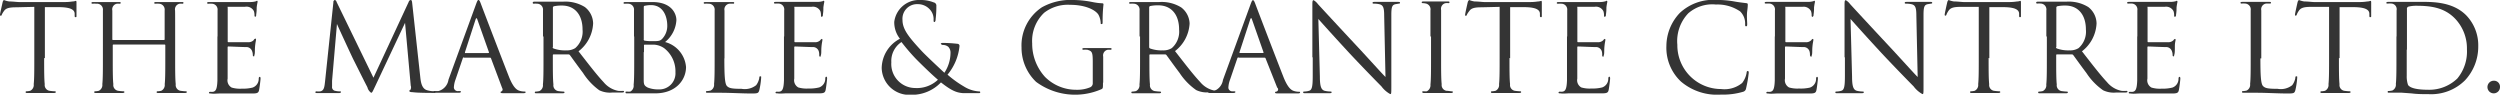
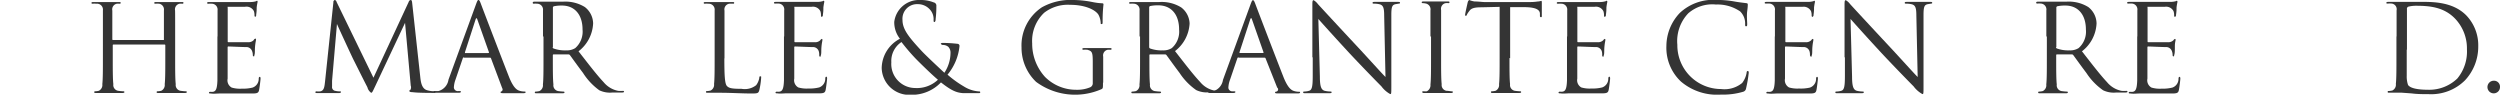
<svg xmlns="http://www.w3.org/2000/svg" id="Layer_1" data-name="Layer 1" viewBox="0 0 342.55 12.97">
  <defs>
    <style>.cls-1{fill:#343434;}</style>
  </defs>
  <title>themarbleandgranitecentre-logo</title>
-   <path class="cls-1" d="M6.05,7.94c0,1.59,0,2.89.08,3.59a0.8,0.8,0,0,0,.65.91,7.16,7.16,0,0,0,.74.07,0.11,0.11,0,0,1,.13.1c0,0.08-.08.13-0.26,0.13-0.91,0-2,0-2,0s-1.12,0-1.62,0c-0.18,0-.26,0-0.26-0.13a0.11,0.11,0,0,1,.13-0.1,2.55,2.55,0,0,0,.5-0.07,0.88,0.88,0,0,0,.48-0.91c0.08-.69.08-2,0.08-3.59v-7L2.22,1c-1,0-1.42.13-1.69,0.53A2.88,2.88,0,0,0,.25,2a0.18,0.18,0,0,1-.17.17S0,2.13,0,2,0.33,0.45.36,0.31A0.56,0.56,0,0,1,.53,0a3.07,3.07,0,0,0,.73.2c0.48,0,1.11.08,1.31,0.08h6.2A6.59,6.59,0,0,0,9.94.2c0.25,0,.4-0.08.46-0.08s0.08,0.1.08,0.2c0,0.5,0,1.64,0,1.82s0,0.21-.12.21-0.12,0-.13-0.28c0-.07,0-0.12,0-0.18,0-.5-0.45-0.88-2-0.91l-2.08,0v7Z" />
-   <path class="cls-1" d="M22.46,5.48a0.09,0.09,0,0,0,.1-0.1V5c0-2.58,0-3,0-3.57A0.81,0.81,0,0,0,21.82.51a3.08,3.08,0,0,0-.56,0,0.12,0.12,0,0,1-.13-0.1c0-.1.08-0.13,0.26-0.13,0.74,0,1.79,0,1.87,0s1.13,0,1.62,0c0.18,0,.26,0,0.26.13a0.12,0.12,0,0,1-.13.1,2.45,2.45,0,0,0-.41,0,0.79,0.79,0,0,0-.61.94C24,2,24,2.45,24,5V7.94c0,1.59,0,2.89.08,3.59a0.8,0.8,0,0,0,.65.91,7.16,7.16,0,0,0,.74.07,0.11,0.11,0,0,1,.13.1c0,0.08-.08.13-0.26,0.13-0.91,0-2,0-2,0s-1.12,0-1.62,0c-0.18,0-.26,0-0.26-0.13a0.11,0.11,0,0,1,.13-0.1,2.54,2.54,0,0,0,.5-0.07,0.88,0.88,0,0,0,.48-0.91c0.08-.69.08-2,0.08-3.59V6.2a0.1,0.1,0,0,0-.1-0.1h-7a0.09,0.09,0,0,0-.1.1V7.94c0,1.59,0,2.89.08,3.59a0.8,0.8,0,0,0,.65.91,7.16,7.16,0,0,0,.74.07,0.11,0.11,0,0,1,.13.1c0,0.08-.08.13-0.26,0.13-0.91,0-2,0-2,0s-1.12,0-1.62,0c-0.18,0-.26,0-0.26-0.13a0.11,0.11,0,0,1,.13-0.1,2.54,2.54,0,0,0,.5-0.07,0.88,0.88,0,0,0,.48-0.91c0.08-.69.08-2,0.08-3.59V5c0-2.58,0-3,0-3.57A0.81,0.81,0,0,0,13.22.51a3.08,3.08,0,0,0-.56,0,0.12,0.12,0,0,1-.13-0.1c0-.1.08-0.13,0.26-0.13,0.74,0,1.79,0,1.87,0s1.12,0,1.62,0c0.18,0,.26,0,0.26.13a0.12,0.12,0,0,1-.13.1,2.45,2.45,0,0,0-.41,0,0.79,0.79,0,0,0-.61.94c0,0.53,0,1,0,3.57V5.38a0.09,0.09,0,0,0,.1.1h7Z" />
+   <path class="cls-1" d="M22.46,5.48V5c0-2.58,0-3,0-3.57A0.81,0.81,0,0,0,21.82.51a3.08,3.08,0,0,0-.56,0,0.12,0.12,0,0,1-.13-0.1c0-.1.08-0.13,0.26-0.13,0.74,0,1.79,0,1.87,0s1.13,0,1.62,0c0.18,0,.26,0,0.26.13a0.12,0.12,0,0,1-.13.1,2.45,2.45,0,0,0-.41,0,0.79,0.79,0,0,0-.61.94C24,2,24,2.45,24,5V7.94c0,1.59,0,2.89.08,3.59a0.8,0.8,0,0,0,.65.91,7.16,7.16,0,0,0,.74.07,0.11,0.11,0,0,1,.13.1c0,0.08-.08.13-0.26,0.13-0.91,0-2,0-2,0s-1.12,0-1.62,0c-0.18,0-.26,0-0.26-0.13a0.11,0.11,0,0,1,.13-0.1,2.54,2.54,0,0,0,.5-0.07,0.88,0.88,0,0,0,.48-0.91c0.08-.69.08-2,0.08-3.59V6.2a0.1,0.1,0,0,0-.1-0.1h-7a0.09,0.09,0,0,0-.1.1V7.94c0,1.59,0,2.89.08,3.59a0.8,0.8,0,0,0,.65.91,7.16,7.16,0,0,0,.74.07,0.11,0.11,0,0,1,.13.1c0,0.08-.08.13-0.26,0.13-0.91,0-2,0-2,0s-1.12,0-1.62,0c-0.18,0-.26,0-0.26-0.13a0.11,0.11,0,0,1,.13-0.1,2.54,2.54,0,0,0,.5-0.07,0.88,0.88,0,0,0,.48-0.91c0.08-.69.08-2,0.08-3.59V5c0-2.58,0-3,0-3.57A0.81,0.81,0,0,0,13.22.51a3.08,3.08,0,0,0-.56,0,0.12,0.12,0,0,1-.13-0.1c0-.1.08-0.13,0.26-0.13,0.74,0,1.79,0,1.87,0s1.12,0,1.62,0c0.18,0,.26,0,0.26.13a0.12,0.12,0,0,1-.13.1,2.45,2.45,0,0,0-.41,0,0.79,0.79,0,0,0-.61.94c0,0.53,0,1,0,3.57V5.38a0.09,0.09,0,0,0,.1.1h7Z" />
  <path class="cls-1" d="M29.81,5c0-2.58,0-3,0-3.57A0.81,0.81,0,0,0,29.07.51a3.88,3.88,0,0,0-.48,0c-0.12,0-.21,0-0.21-0.1s0.08-.13.26-0.13c0.38,0,.83,0,1.87,0,0.12,0,3.41,0,3.79,0a2.77,2.77,0,0,0,.76-0.1A0.4,0.4,0,0,1,35.24.1S35.3,0.17,35.3.25a7.24,7.24,0,0,0-.13.78c0,0.25,0,.56-0.07,1A0.28,0.28,0,0,1,35,2.3c-0.1,0-.13-0.08-0.13-0.22a1.64,1.64,0,0,0-.08-0.55A1.13,1.13,0,0,0,33.57.93c-0.28,0-2.08,0-2.27,0s-0.1,0-.1.17V5.61c0,0.12,0,.17.1,0.17s2.25,0,2.63,0a1,1,0,0,0,.83-0.28A0.34,0.34,0,0,1,35,5.29s0.08,0,.08.13-0.08.38-.13,0.93,0,0.89-.07,1.12,0,0.25-.12.25-0.12-.13-0.12-0.26A1.49,1.49,0,0,0,34.54,7a0.83,0.83,0,0,0-.86-0.55c-0.45,0-2.08-.08-2.37-0.08a0.1,0.1,0,0,0-.12.12V7.94c0,0.56,0,2.48,0,2.83A1.13,1.13,0,0,0,31.75,12a4,4,0,0,0,1.37.15A5.49,5.49,0,0,0,34.61,12a1.26,1.26,0,0,0,.84-1.22c0-.18.07-0.25,0.15-0.25s0.1,0.13.1,0.25-0.13,1.26-.21,1.6-0.25.43-.89,0.43c-1.22,0-1.77,0-2.42,0s-1.42,0-2.07,0c-0.4,0-.79.07-1.22,0-0.18,0-.26,0-0.26-0.13a0.19,0.19,0,0,1,.18-0.1,2.18,2.18,0,0,0,.38,0c0.35-.08.56-0.31,0.6-1.56,0-.65,0-1.49,0-3V5Z" />
  <path class="cls-1" d="M57.59,10.6c0.07,0.6.18,1.52,0.89,1.75a3.33,3.33,0,0,0,1,.15c0.08,0,.18,0,0.18.1s0,0.13-.25.13c-0.36,0-2.25,0-2.86-.1-0.38,0-.46-0.08-0.46-0.17s0-.08.12-0.12a0.66,0.66,0,0,0,.07-0.6L55.5,3.13l-4.1,8.7c-0.35.73-.4,0.88-0.55,0.88a1.31,1.31,0,0,1-.51-0.76c-0.43-.81-1.85-3.67-1.94-3.84s-2.05-4.38-2.23-4.83L45.5,11.07c0,0.26,0,.5,0,0.78a0.52,0.52,0,0,0,.45.6,2.49,2.49,0,0,0,.6.07c0.1,0,.17,0,0.17.08s-0.08.15-.25,0.15c-0.61,0-1.46,0-1.59,0s-0.94,0-1.39,0c-0.17,0-.28,0-0.28-0.13a0.14,0.14,0,0,1,.17-0.1,2.14,2.14,0,0,0,.5,0c0.55-.1.58-0.69,0.66-1.37L45.68,0.33A0.31,0.31,0,0,1,45.86,0a0.3,0.3,0,0,1,.25.25l5.06,10.4L56,0.26A0.34,0.34,0,0,1,56.28,0c0.12,0,.17.13,0.2,0.45Z" />
  <path class="cls-1" d="M63.58,7.86a0.17,0.17,0,0,0-.17.13l-1,2.93A3.49,3.49,0,0,0,62.19,12a0.53,0.53,0,0,0,.6.48h0.15c0.17,0,.21,0,0.21.1s-0.15.13-.3,0.13c-0.4,0-1.06,0-1.24,0s-1.09,0-1.87,0c-0.21,0-.31,0-0.31-0.13s0.08-.1.23-0.1l0.4,0a1.89,1.89,0,0,0,1.39-1.56L65.2,0.65C65.4,0.1,65.46,0,65.56,0s0.17,0.08.36,0.6,2.85,7.46,3.85,10c0.6,1.47,1.08,1.74,1.42,1.84a2.19,2.19,0,0,0,.65.1c0.1,0,.18,0,0.18.1s-0.15.13-.33,0.13-1.46,0-2.6,0c-0.31,0-.5,0-0.5-0.12a0.12,0.12,0,0,1,.12-0.12,0.31,0.31,0,0,0,.1-0.45L67.28,8a0.14,0.14,0,0,0-.15-0.1H63.58Zm3.34-.6c0.08,0,.08,0,0.07-0.12L65.41,2.68q-0.12-.37-0.25,0L63.71,7.15c0,0.08,0,.12,0,0.12h3.16Z" />
  <path class="cls-1" d="M74.4,5c0-2.58,0-3,0-3.57A0.81,0.81,0,0,0,73.65.51a3.08,3.08,0,0,0-.56,0A0.12,0.12,0,0,1,73,.36c0-.1.08-0.13,0.26-0.13,0.74,0,1.79,0,1.87,0s1.44,0,2,0a5.09,5.09,0,0,1,3,.73,2.89,2.89,0,0,1,1.14,2.25,5.11,5.11,0,0,1-2,3.82c1.36,1.74,2.48,3.21,3.44,4.23a3.42,3.42,0,0,0,2,1.19,4,4,0,0,0,.65,0,0.14,0.14,0,0,1,.15.1c0,0.1-.1.13-0.4,0.13H83.89a3.37,3.37,0,0,1-1.77-.31A8.63,8.63,0,0,1,79.89,10c-0.69-.91-1.47-2-1.8-2.45a0.27,0.27,0,0,0-.22-0.1l-2,0a0.11,0.11,0,0,0-.12.13v0.4c0,1.59,0,2.89.08,3.59a0.8,0.8,0,0,0,.65.91,7.18,7.18,0,0,0,.74.07,0.11,0.11,0,0,1,.13.1c0,0.08-.08.13-0.26,0.13-0.91,0-2,0-2,0s-1.06,0-1.55,0c-0.18,0-.26,0-0.26-0.13a0.11,0.11,0,0,1,.13-0.1,2.54,2.54,0,0,0,.5-0.07,0.88,0.88,0,0,0,.48-0.91c0.08-.69.08-2,0.08-3.59V5Zm1.32,1.44a0.21,0.21,0,0,0,.12.2,4.56,4.56,0,0,0,1.74.26,2.14,2.14,0,0,0,1.24-.31,3,3,0,0,0,1-2.55C79.82,2,78.73.76,77,.76a5,5,0,0,0-1.11.1,0.2,0.2,0,0,0-.13.2V6.47Z" />
-   <path class="cls-1" d="M86.87,5c0-2.58,0-3,0-3.57A0.81,0.81,0,0,0,86.13.51a2.93,2.93,0,0,0-.48,0c-0.15,0-.21,0-0.21-0.1s0.08-.13.26-0.13c0.74,0,1.79,0,1.87,0,0.4,0,1,0,1.8,0,2.71,0,3.31,1.65,3.31,2.48a4.17,4.17,0,0,1-1.55,3A3.86,3.86,0,0,1,94,9.18c0,1.77-1.39,3.61-4.22,3.61l-1.19,0-1,0c-0.53,0-1,0-1.62,0-0.18,0-.26,0-0.26-0.12s0-.12.25-0.12a1.76,1.76,0,0,0,.4,0,0.9,0.9,0,0,0,.46-0.93c0.08-.69.08-2,0.08-3.59V5ZM88.2,5.39a0.16,0.16,0,0,0,.12.18,5.85,5.85,0,0,0,1,.07c0.93,0,1.16,0,1.51-.43a2.56,2.56,0,0,0,.6-1.67c0-1.37-.61-2.84-2.23-2.84a3.71,3.71,0,0,0-.79.08c-0.15,0-.2.08-0.2,0.18V5.39Zm0,1.75c0,1.27,0,3.32,0,3.57,0,0.81,0,1,.56,1.29a3.89,3.89,0,0,0,1.46.25,2.21,2.21,0,0,0,2.33-2.35A4,4,0,0,0,91,6.6a2.73,2.73,0,0,0-1.37-.48c-0.21,0-1,0-1.29,0a0.09,0.09,0,0,0-.1.12V7.15Z" />
  <path class="cls-1" d="M99.25,8c0,2.43.07,3.49,0.36,3.79s0.69,0.38,2,.38a2.51,2.51,0,0,0,2-.5,2.3,2.3,0,0,0,.43-1c0-.13,0-0.21.15-0.21s0.1,0.07.1,0.25a10.56,10.56,0,0,1-.25,1.65c-0.12.38-.17,0.45-1,0.45-1.42,0-2.83-.1-4.43-0.1-0.51,0-1,0-1.62,0-0.18,0-.26,0-0.26-0.13a0.11,0.11,0,0,1,.13-0.1,2.54,2.54,0,0,0,.5-0.07,0.88,0.88,0,0,0,.48-0.91c0.08-.69.08-2,0.08-3.59V5c0-2.58,0-3,0-3.57A0.81,0.81,0,0,0,97.11.51a3.08,3.08,0,0,0-.56,0,0.12,0.12,0,0,1-.13-0.1c0-.1.08-0.13,0.26-0.13,0.74,0,1.79,0,1.87,0s1.29,0,1.79,0c0.18,0,.26,0,0.26.13a0.12,0.12,0,0,1-.13.1,3.88,3.88,0,0,0-.55,0,0.79,0.79,0,0,0-.65.94c0,0.53,0,1,0,3.57V8Z" />
  <path class="cls-1" d="M107.45,5c0-2.58,0-3,0-3.57a0.81,0.81,0,0,0-.71-0.94,3.88,3.88,0,0,0-.48,0c-0.12,0-.21,0-0.21-0.1s0.08-.13.26-0.13c0.38,0,.83,0,1.87,0,0.12,0,3.41,0,3.79,0a2.77,2.77,0,0,0,.76-0.1A0.4,0.4,0,0,1,112.88.1s0.07,0.07.07,0.15a7.24,7.24,0,0,0-.13.78c0,0.25,0,.56-0.07,1a0.28,0.28,0,0,1-.13.28c-0.1,0-.13-0.08-0.13-0.22a1.64,1.64,0,0,0-.08-0.55,1.13,1.13,0,0,0-1.19-.61c-0.28,0-2.08,0-2.27,0s-0.1,0-.1.17V5.61c0,0.12,0,.17.1,0.17s2.25,0,2.63,0a1,1,0,0,0,.83-0.28,0.34,0.34,0,0,1,.2-0.17s0.08,0,.08.13-0.08.38-.13,0.93,0,0.89-.07,1.12,0,0.25-.12.25-0.12-.13-0.12-0.26A1.49,1.49,0,0,0,112.18,7a0.83,0.83,0,0,0-.86-0.55c-0.45,0-2.08-.08-2.37-0.08a0.1,0.1,0,0,0-.12.12V7.94c0,0.56,0,2.48,0,2.83a1.13,1.13,0,0,0,.55,1.21,4,4,0,0,0,1.37.15,5.48,5.48,0,0,0,1.49-.15,1.26,1.26,0,0,0,.84-1.22c0-.18.07-0.25,0.15-0.25s0.1,0.13.1,0.25-0.13,1.26-.21,1.6-0.25.43-.89,0.43c-1.22,0-1.77,0-2.42,0s-1.42,0-2.07,0c-0.4,0-.79.07-1.22,0-0.18,0-.26,0-0.26-0.13a0.19,0.19,0,0,1,.18-0.1,2.19,2.19,0,0,0,.38,0c0.35-.08.56-0.31,0.6-1.56,0-.65,0-1.49,0-3V5Z" />
  <path class="cls-1" d="M120.81,9.31a4.61,4.61,0,0,1,2.5-4A3.65,3.65,0,0,1,122.53,3a3.42,3.42,0,0,1,3.56-3,4.77,4.77,0,0,1,1.85.33,0.45,0.45,0,0,1,.36.5,14,14,0,0,1-.1,1.79c0,0.3-.1.4-0.18,0.4s-0.1-.07-0.1-0.31a1.93,1.93,0,0,0-.51-1.41,2.19,2.19,0,0,0-1.65-.73,2,2,0,0,0-2.1,2.17c0,1.29.89,2.37,2.61,4.23,0.56,0.61,2.6,2.51,3.13,3a5,5,0,0,0,.84-2.75,1.13,1.13,0,0,0-.31-0.81,1.17,1.17,0,0,0-.68-0.25A0.36,0.36,0,0,1,128.91,6c0-.08.13-0.12,0.26-0.12a18.48,18.48,0,0,1,2,.12,0.29,0.29,0,0,1,.3.33,7.24,7.24,0,0,1-1.64,3.9,14.51,14.51,0,0,0,2.28,1.64,4.4,4.4,0,0,0,1.94.65c0.15,0,.26,0,0.26.12s-0.08.12-.23,0.12c-1,0-1.62,0-2.15,0-0.84-.07-1.52-0.3-3-1.47a5.49,5.49,0,0,1-4.1,1.7A3.77,3.77,0,0,1,120.81,9.31Zm7.71,1.62c-0.93-.78-2.55-2.38-3-2.84a27.41,27.41,0,0,1-2-2.33,3.1,3.1,0,0,0-1.39,2.78,3.29,3.29,0,0,0,3.26,3.52A4.18,4.18,0,0,0,128.51,10.93Z" />
  <path class="cls-1" d="M151.13,11.33c0,0.74,0,.78-0.21.89a9,9,0,0,1-8.95-1,6.46,6.46,0,0,1-2-4.71A6.27,6.27,0,0,1,142.76,1a8.12,8.12,0,0,1,4.4-1,14.14,14.14,0,0,1,2.53.28A8.26,8.26,0,0,0,151,.45c0.17,0,.2.08,0.2,0.15a21,21,0,0,0-.12,2.35c0,0.26,0,.35-0.15.35s-0.1-.1-0.12-0.25A2.54,2.54,0,0,0,150.5,2c-0.41-.63-1.75-1.34-3.89-1.34a5.29,5.29,0,0,0-3.54,1.09,5.31,5.31,0,0,0-1.64,4.2,6.74,6.74,0,0,0,1.75,4.58,6,6,0,0,0,4.33,1.77,4.52,4.52,0,0,0,1.89-.35,0.6,0.6,0,0,0,.33-0.58V8.52c0-1.34-.08-1.52-0.74-1.7a3.13,3.13,0,0,0-.56,0,0.12,0.12,0,0,1-.13-0.1c0-.1.08-0.13,0.26-0.13,0.74,0,1.79,0,1.87,0s1.13,0,1.62,0c0.18,0,.26,0,0.26.13a0.12,0.12,0,0,1-.13.1,2.5,2.5,0,0,0-.41,0,0.79,0.79,0,0,0-.61.94c0,0.53,0,1,0,1.72v1.85Z" />
  <path class="cls-1" d="M156.14,5c0-2.58,0-3,0-3.57A0.81,0.81,0,0,0,155.4.51a3.08,3.08,0,0,0-.56,0,0.12,0.12,0,0,1-.13-0.1c0-.1.08-0.13,0.26-0.13,0.74,0,1.79,0,1.87,0s1.44,0,2,0a5.09,5.09,0,0,1,3,.73A2.89,2.89,0,0,1,163,3.21,5.11,5.11,0,0,1,161,7c1.36,1.74,2.48,3.21,3.44,4.23a3.42,3.42,0,0,0,2,1.19,4,4,0,0,0,.65,0,0.14,0.14,0,0,1,.15.1c0,0.1-.1.13-0.4,0.13h-1.17a3.37,3.37,0,0,1-1.77-.31A8.63,8.63,0,0,1,161.63,10c-0.69-.91-1.47-2-1.8-2.45a0.27,0.27,0,0,0-.22-0.1l-2,0a0.11,0.11,0,0,0-.12.13v0.4c0,1.59,0,2.89.08,3.59a0.8,0.8,0,0,0,.65.91,7.18,7.18,0,0,0,.74.07,0.11,0.11,0,0,1,.13.1c0,0.08-.08.13-0.26,0.13-0.91,0-2,0-2,0s-1.06,0-1.55,0c-0.18,0-.26,0-0.26-0.13a0.11,0.11,0,0,1,.13-0.1,2.54,2.54,0,0,0,.5-0.07,0.88,0.88,0,0,0,.48-0.91c0.08-.69.08-2,0.08-3.59V5Zm1.32,1.44a0.21,0.21,0,0,0,.12.2,4.56,4.56,0,0,0,1.74.26,2.14,2.14,0,0,0,1.24-.31,3,3,0,0,0,1-2.55c0-2.07-1.09-3.31-2.86-3.31a5,5,0,0,0-1.11.1,0.2,0.2,0,0,0-.13.2V6.47Z" />
  <path class="cls-1" d="M169.71,7.86a0.17,0.17,0,0,0-.17.13l-1,2.93a3.49,3.49,0,0,0-.23,1.11,0.53,0.53,0,0,0,.6.48h0.15c0.17,0,.21,0,0.21.1s-0.15.13-.3,0.13c-0.4,0-1.06,0-1.24,0s-1.09,0-1.87,0c-0.21,0-.31,0-0.31-0.13s0.08-.1.23-0.1l0.4,0a1.89,1.89,0,0,0,1.39-1.56l3.75-10.27c0.2-.55.26-0.65,0.36-0.65s0.17,0.08.36,0.6,2.85,7.46,3.85,10c0.6,1.47,1.08,1.74,1.42,1.84a2.18,2.18,0,0,0,.65.1c0.1,0,.18,0,0.18.1s-0.15.13-.33,0.13-1.46,0-2.6,0c-0.31,0-.5,0-0.5-0.12a0.12,0.12,0,0,1,.12-0.12A0.31,0.31,0,0,0,175,12L173.41,8a0.14,0.14,0,0,0-.15-0.1h-3.56Zm3.34-.6c0.08,0,.08,0,0.07-0.12l-1.57-4.47q-0.12-.37-0.25,0l-1.46,4.47c0,0.08,0,.12,0,0.12h3.16Z" />
  <path class="cls-1" d="M179.82,7.86c0-6,0-3.82,0-7,0-.65,0-0.83.18-0.83a2,2,0,0,1,.58.53c0.25,0.28,2.71,2.94,5.26,5.67,1.64,1.75,3.44,3.77,4,4.32l-0.18-8.4c0-1.08-.13-1.44-0.65-1.57a3.43,3.43,0,0,0-.71-0.08c-0.18,0-.23,0-0.23-0.12s0.13-.12.33-0.12c0.74,0,1.54,0,1.72,0s0.73,0,1.41,0c0.18,0,.3,0,0.3.12s-0.07.1-.18,0.12l-0.43.07c-0.46.1-.58,0.35-0.58,1.49l0,9.66c0,1.09,0,1.17-.15,1.17a3.72,3.72,0,0,1-1.21-1.06c-0.18-.17-2.56-2.6-4.32-4.48-1.92-2.07-3.79-4.15-4.32-4.75l0.21,7.92c0,1.36.2,1.79,0.65,1.92a3.64,3.64,0,0,0,.83.1,0.11,0.11,0,0,1,.13.1c0,0.1-.1.13-0.3,0.13-0.94,0-1.6,0-1.75,0s-0.84,0-1.59,0c-0.17,0-.26,0-0.26-0.13a0.11,0.11,0,0,1,.13-0.1,2.38,2.38,0,0,0,.68-0.1c0.41-.12.5-0.6,0.5-2.1V7.86Z" />
  <path class="cls-1" d="M196,5c0-2.58,0-3,0-3.57a0.82,0.82,0,0,0-.56-0.93,2.16,2.16,0,0,0-.51-0.07,0.12,0.12,0,0,1-.13-0.1c0-.1.08-0.13,0.26-0.13,0.55,0,1.59,0,1.67,0s1.12,0,1.62,0c0.18,0,.26,0,0.26.13a0.12,0.12,0,0,1-.13.1,2.45,2.45,0,0,0-.41,0,0.79,0.79,0,0,0-.61.94c0,0.53,0,1,0,3.57V7.94c0,1.59,0,2.89.08,3.59a0.8,0.8,0,0,0,.65.91c0.23,0,.58.07,0.68,0.07s0.2,0,.2.1-0.07.13-.25,0.13c-0.91,0-2,0-2.05,0s-1.12,0-1.62,0c-0.18,0-.26,0-0.26-0.13s0-.1.18-0.1a2.31,2.31,0,0,0,.43,0,0.92,0.92,0,0,0,.5-0.93c0.08-.69.08-2,0.08-3.59V5Z" />
  <path class="cls-1" d="M206.83,7.94c0,1.59,0,2.89.08,3.59a0.8,0.8,0,0,0,.65.91,7.16,7.16,0,0,0,.74.07,0.11,0.11,0,0,1,.13.1c0,0.08-.08.13-0.26,0.13-0.91,0-2,0-2,0s-1.12,0-1.62,0c-0.18,0-.26,0-0.26-0.13a0.11,0.11,0,0,1,.13-0.1,2.54,2.54,0,0,0,.5-0.07,0.88,0.88,0,0,0,.48-0.91c0.08-.69.08-2,0.08-3.59v-7L203,1c-1,0-1.42.13-1.69,0.53A2.88,2.88,0,0,0,201,2a0.18,0.18,0,0,1-.17.17s-0.08,0-.08-0.15,0.33-1.59.36-1.72A0.56,0.56,0,0,1,201.31,0a3.07,3.07,0,0,0,.73.2c0.48,0,1.11.08,1.31,0.08h6.2A6.59,6.59,0,0,0,210.72.2c0.25,0,.4-0.08.46-0.08s0.08,0.1.08,0.2c0,0.5,0,1.64,0,1.82s0,0.21-.12.21S211,2.3,211,2.07c0-.07,0-0.12,0-0.18,0-.5-0.45-0.88-2-0.91l-2.08,0v7Z" />
  <path class="cls-1" d="M214.74,5c0-2.58,0-3,0-3.57A0.81,0.81,0,0,0,214,.51a3.88,3.88,0,0,0-.48,0c-0.12,0-.21,0-0.21-0.1s0.08-.13.26-0.13c0.38,0,.83,0,1.87,0,0.12,0,3.41,0,3.79,0A2.77,2.77,0,0,0,220,.17,0.4,0.4,0,0,1,220.17.1s0.07,0.07.07,0.15a7.24,7.24,0,0,0-.13.78c0,0.25,0,.56-0.07,1a0.28,0.28,0,0,1-.13.28c-0.1,0-.13-0.08-0.13-0.22a1.64,1.64,0,0,0-.08-0.55A1.13,1.13,0,0,0,218.5.93c-0.28,0-2.08,0-2.27,0s-0.1,0-.1.17V5.61c0,0.12,0,.17.1,0.17s2.25,0,2.63,0a1,1,0,0,0,.83-0.28,0.34,0.34,0,0,1,.2-0.17s0.08,0,.08.13-0.08.38-.13,0.93,0,0.89-.07,1.12,0,0.25-.12.25-0.12-.13-0.12-0.26A1.49,1.49,0,0,0,219.47,7a0.83,0.83,0,0,0-.86-0.55c-0.45,0-2.08-.08-2.37-0.08a0.1,0.1,0,0,0-.12.12V7.94c0,0.56,0,2.48,0,2.83a1.13,1.13,0,0,0,.55,1.21,4,4,0,0,0,1.37.15,5.49,5.49,0,0,0,1.49-.15,1.26,1.26,0,0,0,.84-1.22c0-.18.07-0.25,0.15-0.25s0.1,0.13.1,0.25-0.13,1.26-.21,1.6-0.25.43-.89,0.43c-1.22,0-1.77,0-2.42,0s-1.42,0-2.07,0c-0.4,0-.79.07-1.22,0-0.18,0-.26,0-0.26-0.13a0.19,0.19,0,0,1,.18-0.1,2.18,2.18,0,0,0,.38,0c0.35-.08.56-0.31,0.6-1.56,0-.65,0-1.49,0-3V5Z" />
  <path class="cls-1" d="M230.33,11.18a6.34,6.34,0,0,1-2-4.9,6.6,6.6,0,0,1,1.85-4.52,6.68,6.68,0,0,1,5-1.77,14.17,14.17,0,0,1,2.4.2c0.63,0.12,1.14.17,1.75,0.25a0.16,0.16,0,0,1,.15.18c0,0.13,0,.33-0.08.93s0,1.46,0,1.7,0,0.35-.15.35-0.13-.12-0.13-0.35a2.29,2.29,0,0,0-.69-1.69,5.51,5.51,0,0,0-3.31-.94,5,5,0,0,0-3.8,1.21,5.53,5.53,0,0,0-1.49,4.32,6,6,0,0,0,6,6.05,3.81,3.81,0,0,0,2.88-.83,3.15,3.15,0,0,0,.61-1.39c0-.18.07-0.25,0.17-0.25s0.12,0.12.12,0.25a17.12,17.12,0,0,1-.36,2.12,0.56,0.56,0,0,1-.43.48,9.58,9.58,0,0,1-3,.38A7.63,7.63,0,0,1,230.33,11.18Z" />
  <path class="cls-1" d="M243.2,5c0-2.58,0-3,0-3.57a0.81,0.81,0,0,0-.71-0.94,3.88,3.88,0,0,0-.48,0c-0.12,0-.21,0-0.21-0.1s0.08-.13.26-0.13c0.38,0,.83,0,1.87,0,0.12,0,3.41,0,3.79,0a2.77,2.77,0,0,0,.76-0.1A0.4,0.4,0,0,1,248.62.1s0.07,0.07.07,0.15a7.24,7.24,0,0,0-.13.78c0,0.25,0,.56-0.07,1a0.28,0.28,0,0,1-.13.28c-0.1,0-.13-0.08-0.13-0.22a1.64,1.64,0,0,0-.08-0.55A1.13,1.13,0,0,0,247,.93c-0.28,0-2.08,0-2.27,0s-0.1,0-.1.17V5.61c0,0.12,0,.17.1,0.17s2.25,0,2.63,0a1,1,0,0,0,.83-0.28,0.34,0.34,0,0,1,.2-0.17s0.08,0,.08.13-0.08.38-.13,0.93,0,0.89-.07,1.12,0,0.25-.12.25S248,7.59,248,7.46A1.49,1.49,0,0,0,247.93,7a0.83,0.83,0,0,0-.86-0.55c-0.45,0-2.08-.08-2.37-0.08a0.1,0.1,0,0,0-.12.12V7.94c0,0.56,0,2.48,0,2.83a1.13,1.13,0,0,0,.55,1.21,4,4,0,0,0,1.37.15A5.49,5.49,0,0,0,248,12a1.26,1.26,0,0,0,.84-1.22c0-.18.07-0.25,0.15-0.25s0.1,0.13.1,0.25-0.13,1.26-.21,1.6-0.25.43-.89,0.43c-1.22,0-1.77,0-2.42,0s-1.42,0-2.07,0c-0.4,0-.79.07-1.22,0-0.18,0-.26,0-0.26-0.13a0.19,0.19,0,0,1,.18-0.1,2.18,2.18,0,0,0,.38,0c0.35-.08.56-0.31,0.6-1.56,0-.65,0-1.49,0-3V5Z" />
  <path class="cls-1" d="M252.74,7.86c0-6,0-3.82,0-7,0-.65,0-0.83.18-0.83a2,2,0,0,1,.58.53c0.25,0.28,2.71,2.94,5.26,5.67,1.64,1.75,3.44,3.77,4,4.32l-0.18-8.4c0-1.08-.13-1.44-0.65-1.57a3.42,3.42,0,0,0-.71-0.08c-0.18,0-.23,0-0.23-0.12s0.13-.12.33-0.12c0.74,0,1.54,0,1.72,0s0.73,0,1.41,0c0.18,0,.3,0,0.3.12s-0.07.1-.18,0.12l-0.43.07c-0.46.1-.58,0.35-0.58,1.49l0,9.66c0,1.09,0,1.17-.15,1.17a3.72,3.72,0,0,1-1.21-1.06c-0.18-.17-2.56-2.6-4.32-4.48-1.92-2.07-3.79-4.15-4.32-4.75l0.21,7.92c0,1.36.2,1.79,0.65,1.92a3.63,3.63,0,0,0,.83.1,0.11,0.11,0,0,1,.13.1c0,0.1-.1.13-0.3,0.13-0.94,0-1.6,0-1.75,0s-0.84,0-1.59,0c-0.17,0-.26,0-0.26-0.13a0.11,0.11,0,0,1,.13-0.1,2.38,2.38,0,0,0,.68-0.1c0.41-.12.5-0.6,0.5-2.1V7.86Z" />
-   <path class="cls-1" d="M272.48,7.94c0,1.59,0,2.89.08,3.59a0.8,0.8,0,0,0,.65.91,7.16,7.16,0,0,0,.74.07,0.11,0.11,0,0,1,.13.1c0,0.08-.08.13-0.26,0.13-0.91,0-2,0-2,0s-1.12,0-1.62,0c-0.18,0-.26,0-0.26-0.13a0.11,0.11,0,0,1,.13-0.1,2.55,2.55,0,0,0,.5-0.07,0.88,0.88,0,0,0,.48-0.91c0.08-.69.08-2,0.08-3.59v-7l-2.45,0c-1,0-1.42.13-1.69,0.53a2.88,2.88,0,0,0-.28.51,0.18,0.18,0,0,1-.17.17s-0.08,0-.08-0.15,0.33-1.59.36-1.72A0.56,0.56,0,0,1,267,0a3.07,3.07,0,0,0,.73.2c0.48,0,1.11.08,1.31,0.08h6.2A6.59,6.59,0,0,0,276.37.2c0.25,0,.4-0.08.46-0.08s0.08,0.1.08,0.2c0,0.5,0,1.64,0,1.82s0,0.21-.12.21-0.12,0-.13-0.28c0-.07,0-0.12,0-0.18,0-.5-0.45-0.88-2-0.91l-2.08,0v7Z" />
  <path class="cls-1" d="M280.39,5c0-2.58,0-3,0-3.57a0.81,0.81,0,0,0-.71-0.94,3.08,3.08,0,0,0-.56,0A0.12,0.12,0,0,1,279,.36c0-.1.08-0.13,0.26-0.13,0.74,0,1.79,0,1.87,0s1.44,0,2,0a5.09,5.09,0,0,1,3,.73,2.89,2.89,0,0,1,1.14,2.25,5.11,5.11,0,0,1-2,3.82c1.36,1.74,2.48,3.21,3.44,4.23a3.42,3.42,0,0,0,2,1.19,4,4,0,0,0,.65,0,0.14,0.14,0,0,1,.15.1c0,0.1-.1.13-0.4,0.13h-1.17a3.37,3.37,0,0,1-1.77-.31A8.63,8.63,0,0,1,285.88,10c-0.69-.91-1.47-2-1.8-2.45a0.27,0.27,0,0,0-.22-0.1l-2,0a0.11,0.11,0,0,0-.12.13v0.4c0,1.59,0,2.89.08,3.59a0.8,0.8,0,0,0,.65.91,7.18,7.18,0,0,0,.74.07,0.11,0.11,0,0,1,.13.1c0,0.08-.08.13-0.26,0.13-0.91,0-2,0-2,0s-1.06,0-1.55,0c-0.18,0-.26,0-0.26-0.13a0.11,0.11,0,0,1,.13-0.1,2.54,2.54,0,0,0,.5-0.07,0.88,0.88,0,0,0,.48-0.91c0.08-.69.08-2,0.08-3.59V5Zm1.32,1.44a0.21,0.21,0,0,0,.12.2,4.56,4.56,0,0,0,1.74.26,2.14,2.14,0,0,0,1.24-.31,3,3,0,0,0,1-2.55C285.81,2,284.72.76,283,.76a5,5,0,0,0-1.11.1,0.2,0.2,0,0,0-.13.2V6.47Z" />
  <path class="cls-1" d="M292.86,5c0-2.58,0-3,0-3.57a0.81,0.81,0,0,0-.71-0.94,3.88,3.88,0,0,0-.48,0c-0.12,0-.21,0-0.21-0.1s0.08-.13.26-0.13c0.38,0,.83,0,1.87,0,0.12,0,3.41,0,3.79,0a2.77,2.77,0,0,0,.76-0.1A0.4,0.4,0,0,1,298.29.1s0.07,0.07.07,0.15a7.24,7.24,0,0,0-.13.78c0,0.25,0,.56-0.07,1a0.28,0.28,0,0,1-.13.28c-0.1,0-.13-0.08-0.13-0.22a1.64,1.64,0,0,0-.08-0.55,1.13,1.13,0,0,0-1.19-.61c-0.28,0-2.08,0-2.27,0s-0.1,0-.1.17V5.61c0,0.12,0,.17.1,0.17s2.25,0,2.63,0a1,1,0,0,0,.83-0.28,0.34,0.34,0,0,1,.2-0.17s0.08,0,.08.13S298,5.81,298,6.35s0,0.89-.07,1.12,0,0.25-.12.25-0.12-.13-0.12-0.26A1.49,1.49,0,0,0,297.59,7a0.83,0.83,0,0,0-.86-0.55c-0.45,0-2.08-.08-2.37-0.08a0.1,0.1,0,0,0-.12.12V7.94c0,0.56,0,2.48,0,2.83A1.13,1.13,0,0,0,294.8,12a4,4,0,0,0,1.37.15,5.48,5.48,0,0,0,1.49-.15,1.26,1.26,0,0,0,.84-1.22c0-.18.07-0.25,0.15-0.25s0.1,0.13.1,0.25-0.13,1.26-.21,1.6-0.25.43-.89,0.43c-1.22,0-1.77,0-2.42,0s-1.42,0-2.07,0c-0.4,0-.79.07-1.22,0-0.18,0-.26,0-0.26-0.13a0.19,0.19,0,0,1,.18-0.1,2.19,2.19,0,0,0,.38,0c0.35-.08.56-0.31,0.6-1.56,0-.65,0-1.49,0-3V5Z" />
-   <path class="cls-1" d="M309.72,8c0,2.43.07,3.49,0.36,3.79s0.69,0.38,2,.38a2.51,2.51,0,0,0,2-.5,2.3,2.3,0,0,0,.43-1c0-.13,0-0.21.15-0.21s0.1,0.07.1,0.25a10.56,10.56,0,0,1-.25,1.65c-0.12.38-.17,0.45-1,0.45-1.42,0-2.83-.1-4.43-0.1-0.51,0-1,0-1.62,0-0.18,0-.26,0-0.26-0.13a0.11,0.11,0,0,1,.13-0.1,2.54,2.54,0,0,0,.5-0.07,0.88,0.88,0,0,0,.48-0.91c0.08-.69.08-2,0.08-3.59V5c0-2.58,0-3,0-3.57a0.81,0.81,0,0,0-.71-0.94,3.08,3.08,0,0,0-.56,0,0.12,0.12,0,0,1-.13-0.1c0-.1.08-0.13,0.26-0.13,0.74,0,1.79,0,1.87,0s1.29,0,1.79,0c0.18,0,.26,0,0.26.13a0.12,0.12,0,0,1-.13.1,3.88,3.88,0,0,0-.55,0,0.79,0.79,0,0,0-.65.94c0,0.53,0,1,0,3.57V8Z" />
-   <path class="cls-1" d="M320.48,7.94c0,1.59,0,2.89.08,3.59a0.8,0.8,0,0,0,.65.91,7.17,7.17,0,0,0,.74.07,0.11,0.11,0,0,1,.13.1c0,0.08-.08.13-0.26,0.13-0.91,0-2,0-2,0s-1.12,0-1.62,0c-0.18,0-.26,0-0.26-0.13a0.11,0.11,0,0,1,.13-0.1,2.54,2.54,0,0,0,.5-0.07,0.88,0.88,0,0,0,.48-0.91c0.08-.69.08-2,0.08-3.59v-7l-2.45,0c-1,0-1.42.13-1.69,0.53a2.88,2.88,0,0,0-.28.51,0.18,0.18,0,0,1-.17.17s-0.08,0-.08-0.15,0.33-1.59.36-1.72A0.56,0.56,0,0,1,315,0a3.07,3.07,0,0,0,.73.2c0.48,0,1.11.08,1.31,0.08h6.2A6.58,6.58,0,0,0,324.36.2c0.25,0,.4-0.08.46-0.08s0.08,0.1.08,0.2c0,0.5,0,1.64,0,1.82s0,0.21-.12.21-0.12,0-.13-0.28c0-.07,0-0.12,0-0.18,0-.5-0.45-0.88-2-0.91l-2.08,0v7Z" />
  <path class="cls-1" d="M328.38,5c0-2.58,0-3,0-3.57a0.78,0.78,0,0,0-.66-0.94,3.07,3.07,0,0,0-.56,0c-0.12,0-.18,0-0.18-0.1s0.08-.13.26-0.13c0.75,0,1.79,0,1.87,0s1.24,0,2.23,0c1.64,0,4.66-.15,6.63,1.89a5.91,5.91,0,0,1,1.6,4.2A6.76,6.76,0,0,1,337.76,11a6.57,6.57,0,0,1-5,1.9c-0.71,0-1.59,0-2.3-.1l-1.37-.1-0.66,0c-0.33,0-.71,0-1,0s-0.26,0-.26-0.13,0-.1.17-0.1a3.45,3.45,0,0,0,.46-0.07,0.88,0.88,0,0,0,.48-0.91c0.08-.69.08-2,0.08-3.59V5Zm1.39,1.79c0,1.75,0,3.28,0,3.59a3.6,3.6,0,0,0,.18,1.26c0.21,0.31.86,0.66,2.81,0.66a5.55,5.55,0,0,0,3.94-1.54,5.79,5.79,0,0,0,1.32-4,5.91,5.91,0,0,0-1.59-4.17C334.92,1,333,.79,331.06.79A4.4,4.4,0,0,0,330,.91a0.3,0.3,0,0,0-.2.33c0,0.56,0,2.25,0,3.52V6.81Z" />
  <path class="cls-1" d="M340.83,11.94a0.87,0.87,0,0,1,.88-0.88,0.82,0.82,0,0,1,.84.86A0.86,0.86,0,1,1,340.83,11.94Z" />
</svg>